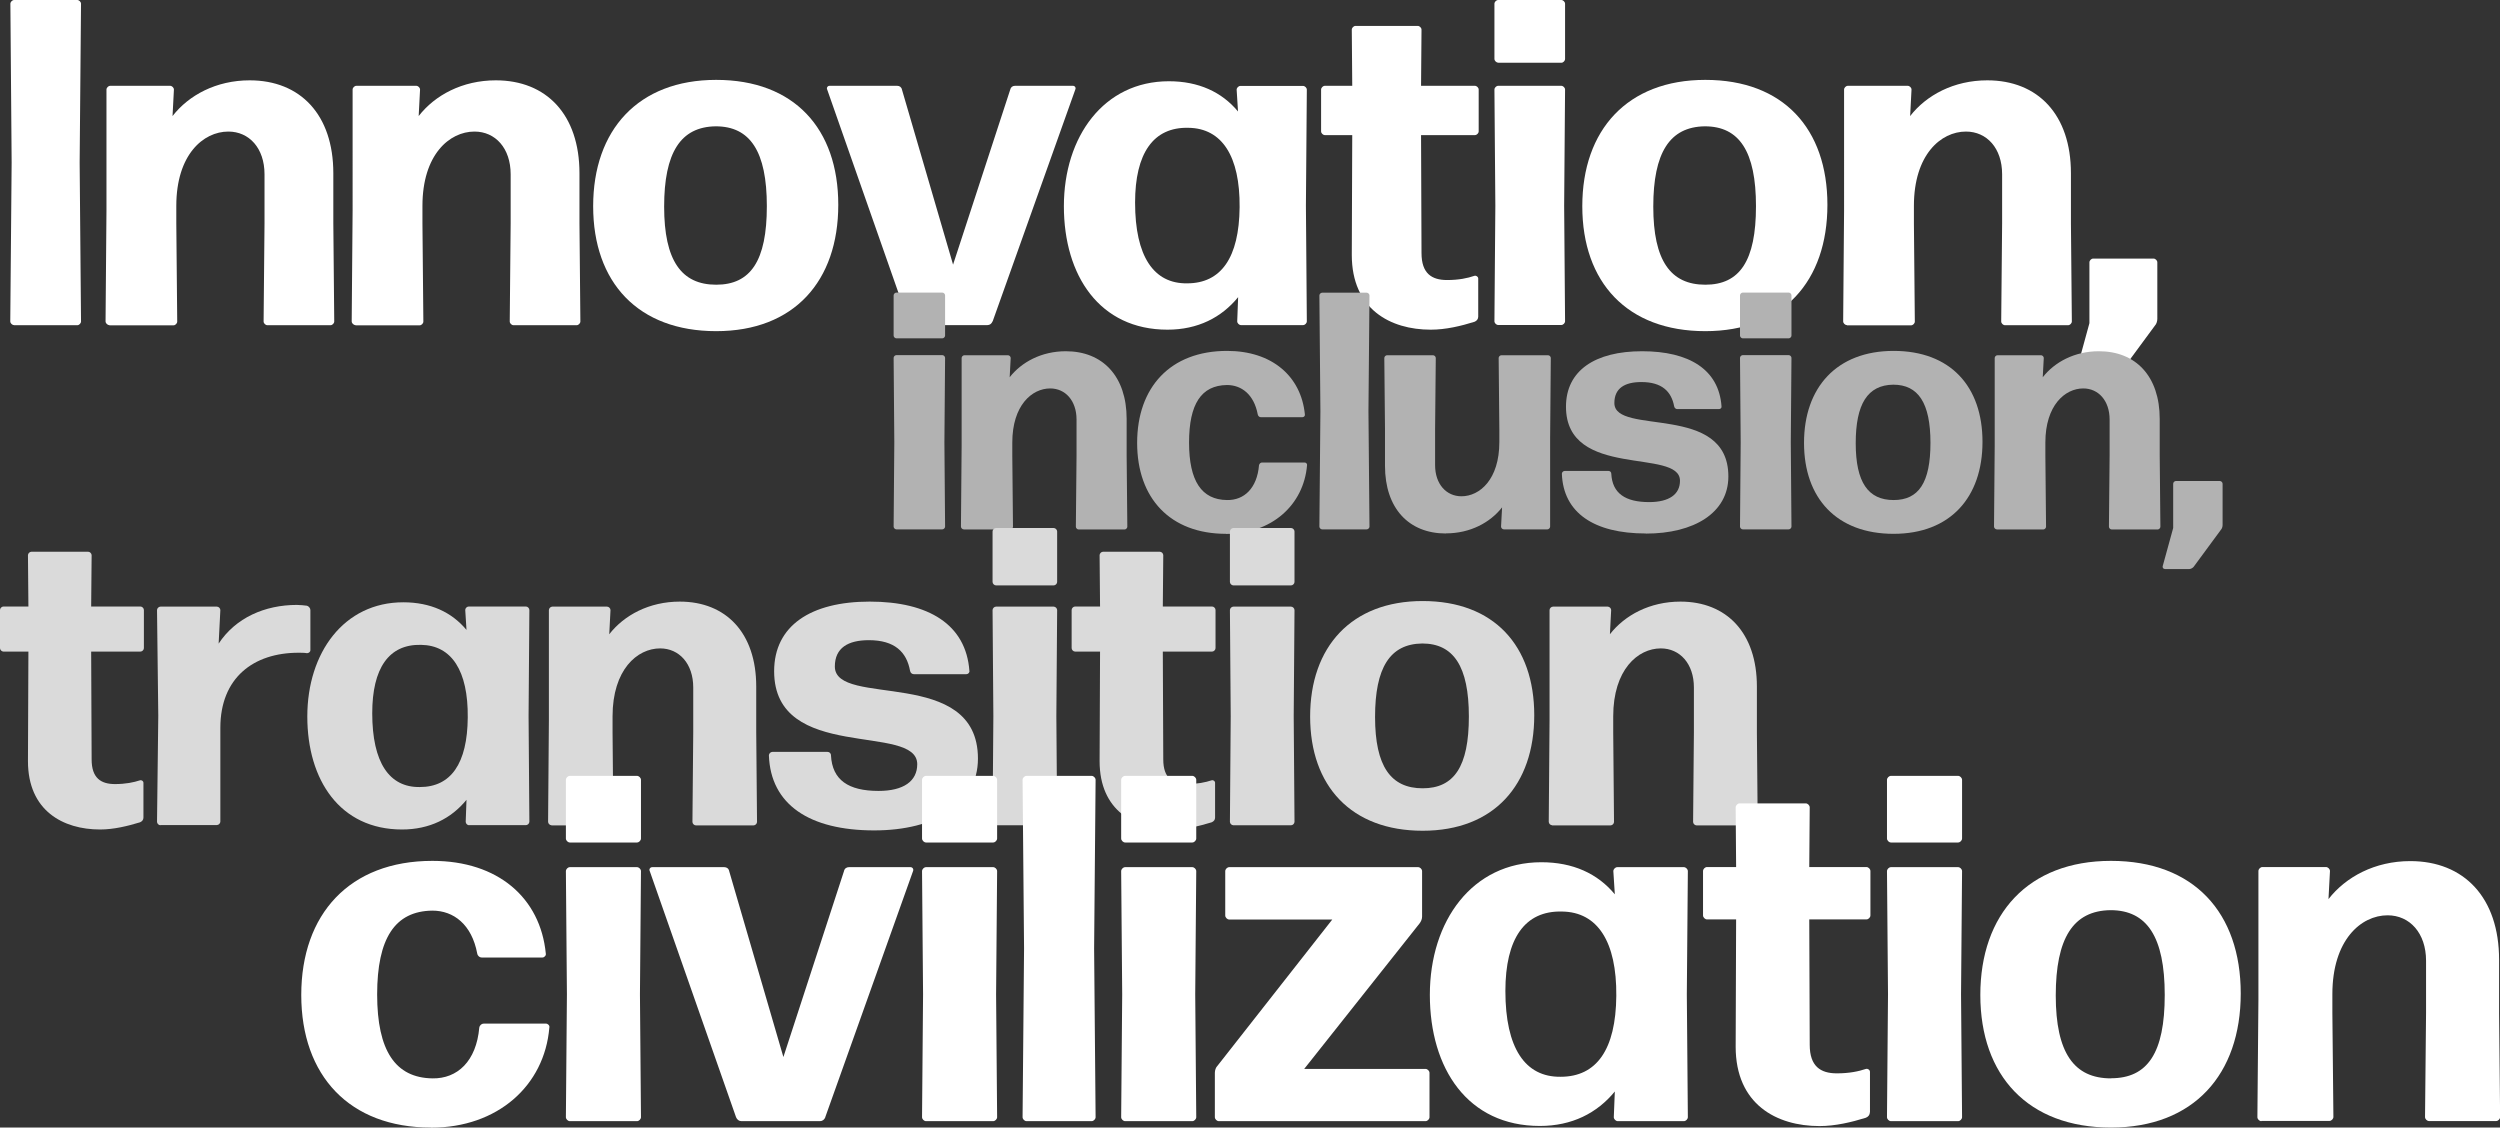
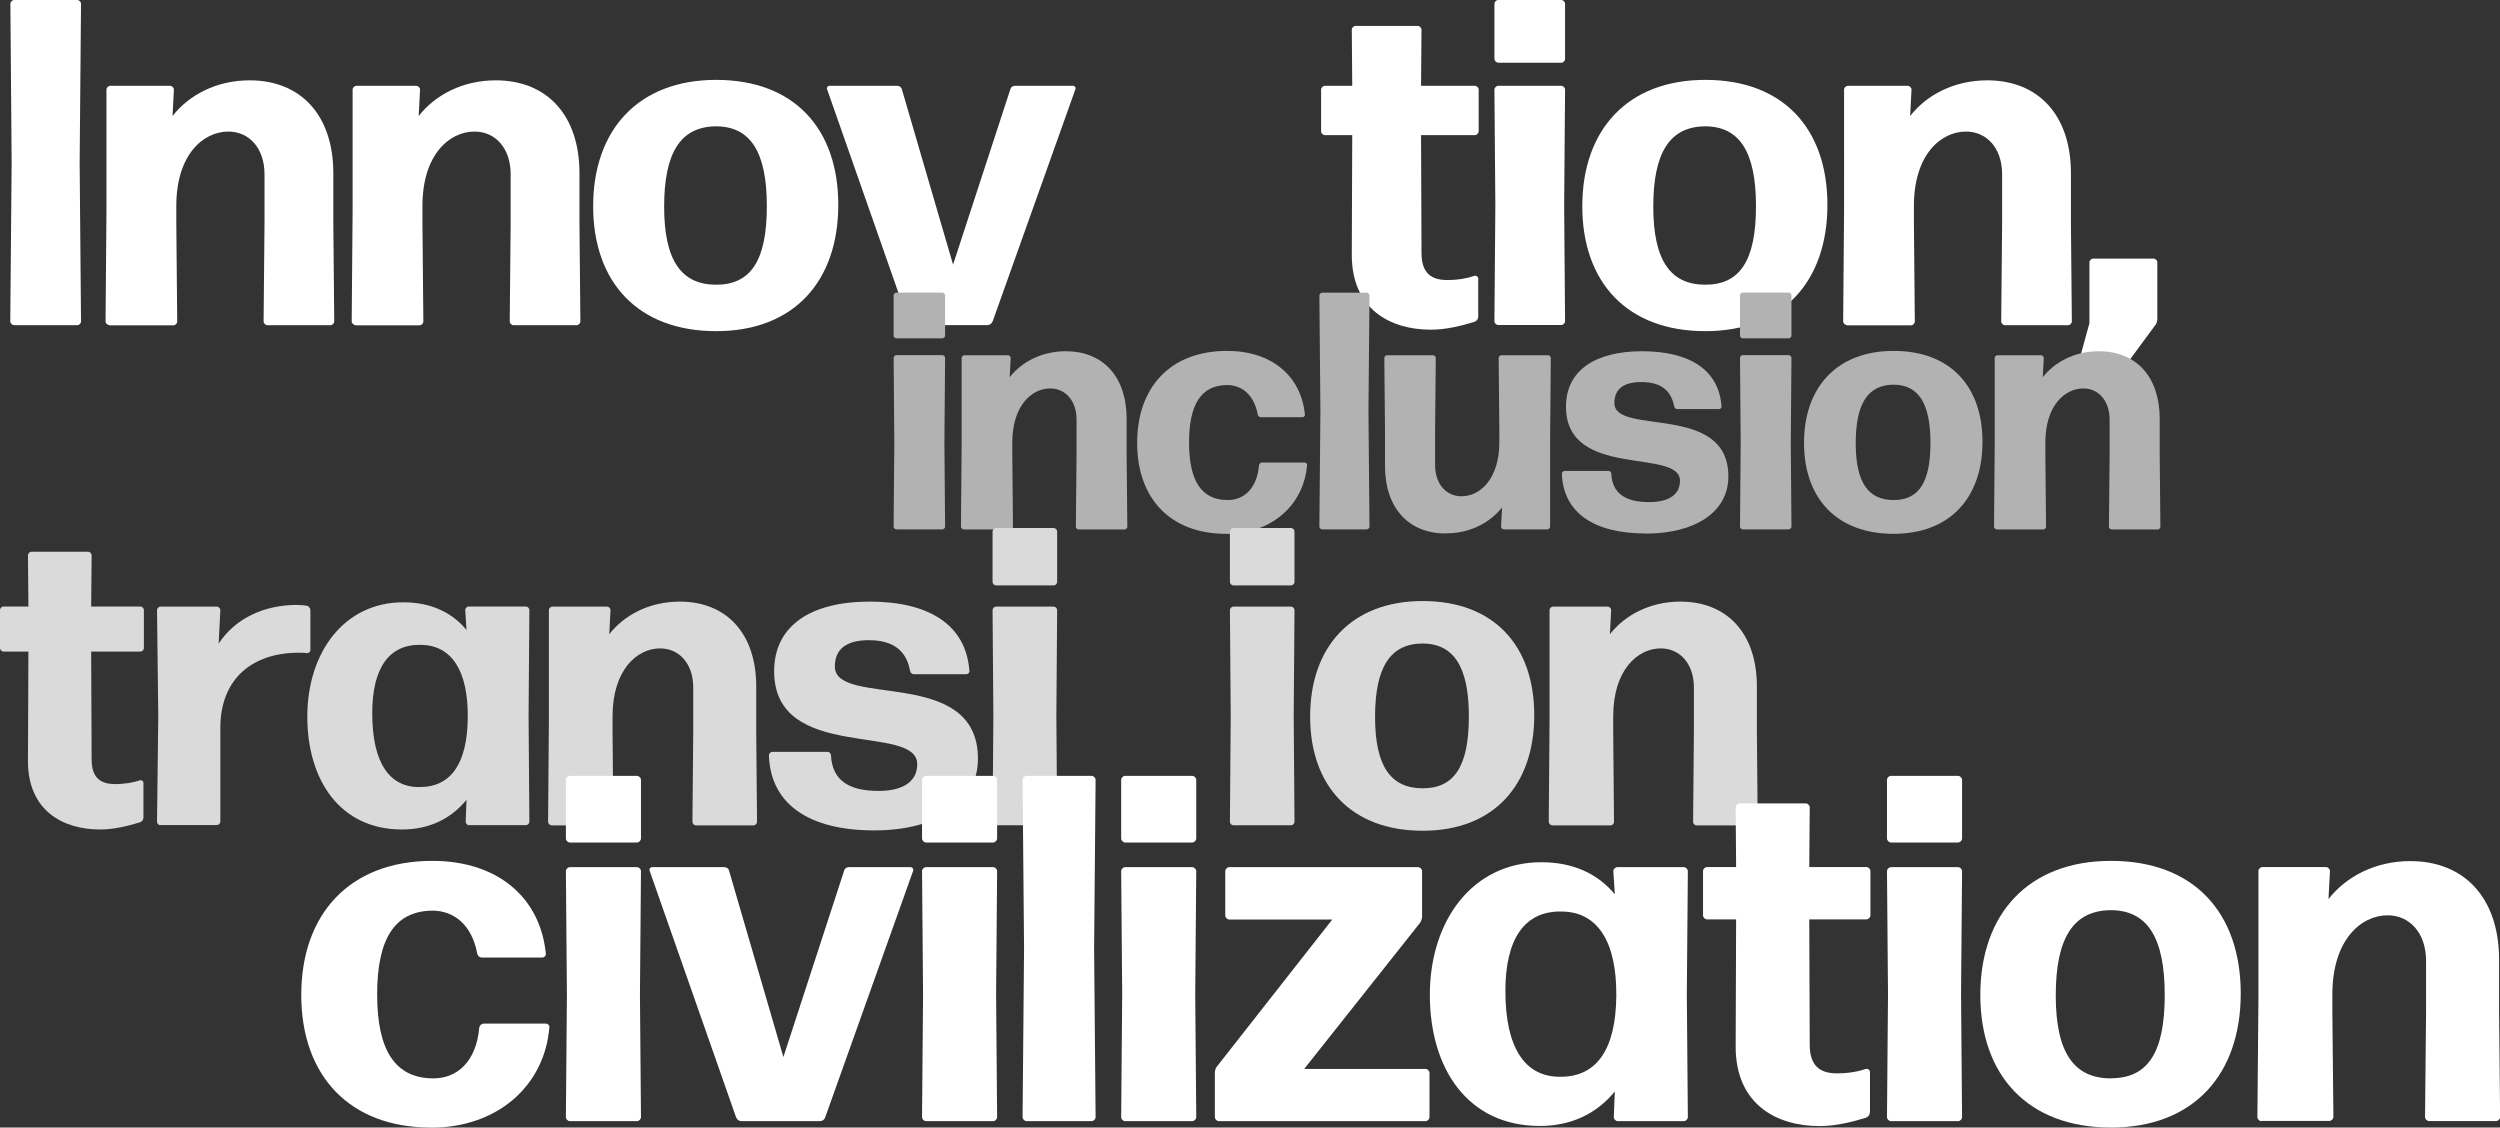
<svg xmlns="http://www.w3.org/2000/svg" id="Livello_2" viewBox="0 0 219.08 98.81">
  <rect x="0" y="0" width="219.08" height="98.81" fill="#333333" stroke="none" />
  <defs>
    <style>.cls-1{fill:#b2b2b2;}.cls-1,.cls-2,.cls-3{stroke-width:0px;}.cls-2{fill:#dadada;}.cls-3{fill:#fff;}</style>
  </defs>
  <g id="Livello_1-2">
    <path class="cls-3" d="m1.23,28.49c-.16,0-.33-.16-.33-.33l.12-13.92L.91.33c0-.16.16-.33.33-.33h5.53c.16,0,.33.16.33.33l-.12,13.92.12,13.92c0,.16-.16.33-.33.33H1.23Z" />
    <path class="cls-3" d="m9.58,28.49c-.16,0-.33-.16-.33-.33l.08-9.73V7.85c0-.16.16-.33.33-.33h5.25c.16,0,.33.16.33.33l-.12,2.32c1.42-1.83,3.83-3.13,6.76-3.13,4.44,0,7.33,3.01,7.33,8.14v4.4l.08,8.59c0,.16-.16.33-.33.33h-5.53c-.16,0-.33-.16-.33-.33l.08-8.59v-4.31c0-2.28-1.34-3.74-3.17-3.74-2.2,0-4.56,2.03-4.56,6.51v1.55l.08,8.59c0,.16-.16.33-.33.33h-5.62Z" />
    <path class="cls-3" d="m31.15,28.49c-.16,0-.33-.16-.33-.33l.08-9.73V7.85c0-.16.16-.33.33-.33h5.25c.16,0,.33.16.33.33l-.12,2.32c1.42-1.83,3.83-3.13,6.76-3.13,4.44,0,7.33,3.01,7.33,8.14v4.4l.08,8.59c0,.16-.16.33-.33.33h-5.53c-.16,0-.33-.16-.33-.33l.08-8.59v-4.31c0-2.28-1.34-3.74-3.17-3.74-2.2,0-4.56,2.03-4.56,6.51v1.55l.08,8.59c0,.16-.16.33-.33.33h-5.62Z" />
    <path class="cls-3" d="m62.76,29.02c-6.84,0-10.78-4.27-10.78-10.95s3.95-11.07,10.78-11.07,10.7,4.27,10.7,10.95-3.87,11.07-10.7,11.07Zm0-4.07c3.01,0,4.44-2.08,4.44-6.88s-1.46-7-4.48-7c-3.09.04-4.52,2.32-4.52,7.04s1.51,6.84,4.56,6.84Z" />
    <path class="cls-3" d="m86.98,28.16c-.08.2-.24.33-.45.33h-6.47c-.2,0-.37-.12-.45-.33l-7.12-20.31c-.08-.16.04-.33.2-.33h5.94c.2,0,.37.12.41.33l4.48,15.34,5.01-15.34c.04-.2.2-.33.41-.33h5.09c.16,0,.28.16.2.33l-7.24,20.31Z" />
-     <path class="cls-3" d="m108.75,28.49c-.16,0-.33-.16-.33-.33l.08-2.12c-1.46,1.79-3.54,2.85-6.19,2.85-5.94,0-9.08-4.72-9.08-10.82s3.5-10.95,9.2-10.95c2.6,0,4.64.94,6.06,2.65l-.12-1.91c0-.16.16-.33.33-.33h5.49c.16,0,.33.16.33.33l-.08,10.17.08,10.13c0,.16-.16.33-.33.33h-5.45Zm-4.72-3.66c2.97,0,4.56-2.24,4.6-6.67.04-4.48-1.55-6.92-4.48-6.96-3.09-.08-4.68,2.24-4.68,6.55,0,4.72,1.63,7.12,4.56,7.08Z" />
    <path class="cls-3" d="m129.54,27.75c0,.2-.12.37-.33.45-1.18.37-2.52.69-3.83.69-3.54,0-6.92-1.79-6.92-6.55l.04-10.5h-2.4c-.16,0-.33-.16-.33-.33v-3.66c0-.16.16-.33.33-.33h2.4l-.04-4.92c0-.16.16-.33.33-.33h5.45c.16,0,.33.16.33.33l-.04,4.92h4.72c.16,0,.33.16.33.33v3.66c0,.16-.16.33-.33.33h-4.72l.04,10.34c0,1.79.9,2.36,2.24,2.36,1.02,0,1.79-.16,2.4-.37.16-.04.33.08.33.24v3.34Z" />
    <path class="cls-3" d="m131.29,5.49c-.16,0-.33-.16-.33-.33V.33c0-.16.16-.33.33-.33h5.53c.16,0,.33.16.33.33v4.84c0,.16-.16.33-.33.33h-5.53Zm0,22.99c-.16,0-.33-.16-.33-.33l.08-10.13-.08-10.17c0-.16.16-.33.33-.33h5.53c.16,0,.33.16.33.33l-.08,10.17.08,10.13c0,.16-.16.33-.33.33h-5.53Z" />
    <path class="cls-3" d="m149.44,29.02c-6.84,0-10.78-4.27-10.78-10.95s3.95-11.07,10.78-11.07,10.7,4.27,10.7,10.95-3.87,11.07-10.7,11.07Zm0-4.07c3.01,0,4.44-2.08,4.44-6.88s-1.46-7-4.48-7c-3.09.04-4.52,2.32-4.52,7.04s1.51,6.84,4.56,6.84Z" />
    <path class="cls-3" d="m161.85,28.49c-.16,0-.33-.16-.33-.33l.08-9.73V7.85c0-.16.16-.33.33-.33h5.25c.16,0,.33.16.33.33l-.12,2.32c1.42-1.83,3.83-3.13,6.76-3.13,4.44,0,7.33,3.01,7.33,8.14v4.4l.08,8.59c0,.16-.16.33-.33.33h-5.53c-.16,0-.33-.16-.33-.33l.08-8.59v-4.31c0-2.28-1.34-3.74-3.17-3.74-2.2,0-4.56,2.03-4.56,6.51v1.55l.08,8.59c0,.16-.16.33-.33.33h-5.62Z" />
    <path class="cls-3" d="m182.08,33.25c-.16,0-.28-.16-.24-.33l1.26-4.6v-5.33c0-.16.16-.33.33-.33h5.29c.16,0,.33.16.33.33v4.96c0,.2-.08.45-.2.57l-3.3,4.48c-.12.12-.33.24-.53.24h-2.93Z" />
    <path class="cls-1" d="m78.55,29.65c-.12,0-.24-.12-.24-.24v-3.53c0-.12.12-.24.24-.24h4.03c.12,0,.24.12.24.24v3.53c0,.12-.12.24-.24.24h-4.03Zm0,16.74c-.12,0-.24-.12-.24-.24l.06-7.38-.06-7.41c0-.12.12-.24.24-.24h4.03c.12,0,.24.12.24.24l-.06,7.41.06,7.38c0,.12-.12.24-.24.24h-4.03Z" />
    <path class="cls-1" d="m84.45,46.39c-.12,0-.24-.12-.24-.24l.06-7.08v-7.7c0-.12.12-.24.24-.24h3.82c.12,0,.24.12.24.24l-.09,1.69c1.04-1.33,2.79-2.28,4.92-2.28,3.23,0,5.33,2.19,5.33,5.93v3.2l.06,6.25c0,.12-.12.24-.24.24h-4.03c-.12,0-.24-.12-.24-.24l.06-6.25v-3.14c0-1.66-.98-2.73-2.31-2.73-1.6,0-3.32,1.48-3.32,4.74v1.13l.06,6.25c0,.12-.12.24-.24.24h-4.09Z" />
    <path class="cls-1" d="m107.44,46.78c-4.89,0-7.79-3.11-7.79-7.97s2.9-8.06,7.88-8.06c3.94,0,6.49,2.22,6.82,5.57.03.12-.09.24-.21.24h-3.65c-.12,0-.24-.09-.27-.24-.33-1.75-1.42-2.58-2.7-2.58-2.25.03-3.32,1.66-3.32,5.04s1.1,5.01,3.32,5.04c1.51.03,2.64-1.04,2.81-3.05.03-.15.15-.24.27-.24h3.73c.12,0,.24.12.21.24-.3,3.5-3.11,6.02-7.11,6.02Z" />
    <path class="cls-1" d="m115.86,46.39c-.12,0-.24-.12-.24-.24l.09-10.13-.09-10.13c0-.12.12-.24.24-.24h3.91c.12,0,.24.12.24.24l-.09,10.13.09,10.13c0,.12-.12.24-.24.24h-3.91Z" />
    <path class="cls-1" d="m126.7,46.75c-3.23,0-5.33-2.19-5.33-5.93v-3.2l-.06-6.25c0-.12.12-.24.24-.24h4.03c.12,0,.24.12.24.24l-.06,6.25v3.14c0,1.66.98,2.73,2.31,2.73,1.6,0,3.32-1.48,3.32-4.74v-1.13l-.06-6.25c0-.12.12-.24.24-.24h4.09c.12,0,.24.12.24.24l-.06,7.08v7.7c0,.12-.12.24-.24.24h-3.82c-.12,0-.24-.12-.24-.24l.09-1.69c-1.04,1.33-2.79,2.28-4.92,2.28Z" />
    <path class="cls-1" d="m144.22,46.75c-4.53,0-7.23-1.81-7.35-5.24,0-.12.12-.24.24-.24h3.85c.12,0,.24.09.24.24.09,1.72,1.22,2.49,3.32,2.49,1.75,0,2.7-.68,2.7-1.87,0-2.9-9.99-.09-9.99-6.49,0-3.17,2.55-4.86,6.67-4.86s6.73,1.6,6.96,4.83c.03.12-.09.24-.21.24h-3.67c-.12,0-.24-.09-.27-.24-.24-1.3-1.07-2.13-2.87-2.13-1.45,0-2.37.53-2.37,1.84,0,2.9,9.99-.06,9.99,6.43,0,3.2-3.02,5.01-7.23,5.01Z" />
    <path class="cls-1" d="m152.72,29.65c-.12,0-.24-.12-.24-.24v-3.53c0-.12.12-.24.24-.24h4.03c.12,0,.24.12.24.24v3.53c0,.12-.12.24-.24.24h-4.03Zm0,16.74c-.12,0-.24-.12-.24-.24l.06-7.38-.06-7.41c0-.12.12-.24.24-.24h4.03c.12,0,.24.12.24.24l-.06,7.41.06,7.38c0,.12-.12.24-.24.24h-4.03Z" />
    <path class="cls-1" d="m165.94,46.78c-4.98,0-7.85-3.11-7.85-7.97s2.87-8.06,7.85-8.06,7.79,3.11,7.79,7.97-2.82,8.06-7.79,8.06Zm0-2.96c2.19,0,3.23-1.51,3.23-5.01s-1.07-5.1-3.26-5.1c-2.25.03-3.29,1.69-3.29,5.13s1.1,4.98,3.32,4.98Z" />
    <path class="cls-1" d="m174.98,46.39c-.12,0-.24-.12-.24-.24l.06-7.08v-7.7c0-.12.12-.24.24-.24h3.82c.12,0,.24.12.24.24l-.09,1.69c1.04-1.33,2.79-2.28,4.92-2.28,3.23,0,5.33,2.19,5.33,5.93v3.2l.06,6.25c0,.12-.12.24-.24.24h-4.03c-.12,0-.24-.12-.24-.24l.06-6.25v-3.14c0-1.66-.98-2.73-2.31-2.73-1.6,0-3.32,1.48-3.32,4.74v1.13l.06,6.25c0,.12-.12.24-.24.24h-4.09Z" />
-     <path class="cls-1" d="m189.7,49.86c-.12,0-.21-.12-.18-.24l.92-3.35v-3.88c0-.12.12-.24.24-.24h3.85c.12,0,.24.12.24.24v3.62c0,.15-.06.33-.15.42l-2.4,3.26c-.09.09-.24.18-.39.18h-2.13Z" />
    <path class="cls-2" d="m12.57,71.65c0,.19-.11.33-.3.41-1.08.33-2.31.63-3.5.63-3.24,0-6.32-1.64-6.32-5.99l.04-9.6H.3c-.15,0-.3-.15-.3-.3v-3.35c0-.15.15-.3.3-.3h2.19l-.04-4.5c0-.15.15-.3.3-.3h4.98c.15,0,.3.15.3.3l-.04,4.5h4.32c.15,0,.3.15.3.3v3.35c0,.15-.15.3-.3.3h-4.32l.04,9.45c0,1.64.82,2.16,2.05,2.16.93,0,1.64-.15,2.19-.33.15-.04.3.07.3.22v3.05Z" />
    <path class="cls-2" d="m14.06,72.32c-.15,0-.3-.15-.3-.3l.11-9.3-.11-9.26c0-.15.15-.3.3-.3h4.95c.15,0,.3.15.3.3l-.15,2.94c1.49-2.27,4.06-3.39,6.85-3.39.3,0,.63.04.89.07.15.04.3.22.3.37v3.53c0,.15-.15.26-.3.26-.22-.04-.52-.04-.74-.04-3.94,0-6.85,2.19-6.85,6.58v8.22c0,.15-.15.3-.3.3h-4.95Z" />
    <path class="cls-2" d="m41.11,72.32c-.15,0-.3-.15-.3-.3l.07-1.93c-1.34,1.64-3.24,2.6-5.65,2.6-5.43,0-8.3-4.32-8.3-9.9s3.2-10.01,8.41-10.01c2.38,0,4.24.86,5.54,2.42l-.11-1.75c0-.15.15-.3.3-.3h5.02c.15,0,.3.15.3.3l-.07,9.3.07,9.26c0,.15-.15.3-.3.3h-4.98Zm-4.32-3.35c2.72,0,4.17-2.05,4.2-6.1.04-4.09-1.41-6.32-4.09-6.36-2.83-.07-4.28,2.05-4.28,5.99,0,4.32,1.49,6.51,4.17,6.47Z" />
    <path class="cls-2" d="m48.33,72.32c-.15,0-.3-.15-.3-.3l.07-8.89v-9.67c0-.15.15-.3.3-.3h4.8c.15,0,.3.15.3.3l-.11,2.12c1.3-1.67,3.5-2.86,6.18-2.86,4.06,0,6.7,2.75,6.7,7.44v4.02l.07,7.85c0,.15-.15.3-.3.3h-5.06c-.15,0-.3-.15-.3-.3l.07-7.85v-3.94c0-2.08-1.23-3.42-2.9-3.42-2.01,0-4.17,1.86-4.17,5.95v1.41l.07,7.85c0,.15-.15.3-.3.3h-5.13Z" />
    <path class="cls-2" d="m76.61,72.77c-5.69,0-9.08-2.27-9.23-6.58,0-.15.15-.3.3-.3h4.84c.15,0,.3.11.3.3.11,2.16,1.52,3.12,4.17,3.12,2.2,0,3.39-.86,3.39-2.34,0-3.65-12.54-.11-12.54-8.15,0-3.98,3.2-6.1,8.37-6.1s8.44,2.01,8.74,6.06c.04.15-.11.3-.26.3h-4.61c-.15,0-.3-.11-.33-.3-.3-1.64-1.34-2.68-3.61-2.68-1.82,0-2.98.67-2.98,2.31,0,3.65,12.54-.07,12.54,8.07,0,4.02-3.79,6.29-9.08,6.29Z" />
    <path class="cls-2" d="m87.28,51.3c-.15,0-.3-.15-.3-.3v-4.43c0-.15.15-.3.3-.3h5.06c.15,0,.3.15.3.3v4.43c0,.15-.15.3-.3.3h-5.06Zm0,21.02c-.15,0-.3-.15-.3-.3l.07-9.26-.07-9.3c0-.15.15-.3.3-.3h5.06c.15,0,.3.15.3.3l-.07,9.3.07,9.26c0,.15-.15.3-.3.3h-5.06Z" />
-     <path class="cls-2" d="m106.48,71.65c0,.19-.11.33-.3.41-1.08.33-2.31.63-3.5.63-3.24,0-6.32-1.64-6.32-5.99l.04-9.6h-2.19c-.15,0-.3-.15-.3-.3v-3.35c0-.15.15-.3.3-.3h2.19l-.04-4.5c0-.15.15-.3.3-.3h4.98c.15,0,.3.15.3.3l-.04,4.5h4.32c.15,0,.3.15.3.3v3.35c0,.15-.15.3-.3.3h-4.32l.04,9.45c0,1.64.82,2.16,2.05,2.16.93,0,1.64-.15,2.19-.33.15-.04.3.07.3.22v3.05Z" />
    <path class="cls-2" d="m108.08,51.3c-.15,0-.3-.15-.3-.3v-4.43c0-.15.15-.3.3-.3h5.06c.15,0,.3.15.3.3v4.43c0,.15-.15.3-.3.3h-5.06Zm0,21.02c-.15,0-.3-.15-.3-.3l.07-9.26-.07-9.3c0-.15.15-.3.3-.3h5.06c.15,0,.3.15.3.3l-.07,9.3.07,9.26c0,.15-.15.3-.3.3h-5.06Z" />
    <path class="cls-2" d="m124.67,72.8c-6.25,0-9.86-3.91-9.86-10.01s3.61-10.12,9.86-10.12,9.78,3.91,9.78,10.01-3.53,10.12-9.78,10.12Zm0-3.72c2.75,0,4.05-1.9,4.05-6.29s-1.34-6.4-4.09-6.4c-2.83.04-4.13,2.12-4.13,6.44s1.38,6.25,4.17,6.25Z" />
    <path class="cls-2" d="m136.02,72.32c-.15,0-.3-.15-.3-.3l.07-8.89v-9.67c0-.15.15-.3.3-.3h4.8c.15,0,.3.15.3.3l-.11,2.12c1.3-1.67,3.5-2.86,6.18-2.86,4.06,0,6.7,2.75,6.7,7.44v4.02l.07,7.85c0,.15-.15.3-.3.3h-5.06c-.15,0-.3-.15-.3-.3l.07-7.85v-3.94c0-2.08-1.23-3.42-2.9-3.42-2.01,0-4.17,1.86-4.17,5.95v1.41l.07,7.85c0,.15-.15.3-.3.3h-5.13Z" />
    <path class="cls-3" d="m37.76,98.81c-7.13,0-11.36-4.54-11.36-11.62s4.23-11.75,11.49-11.75c5.75,0,9.46,3.24,9.94,8.12.04.17-.13.35-.3.35h-5.32c-.17,0-.35-.13-.39-.35-.48-2.55-2.07-3.76-3.93-3.76-3.28.04-4.84,2.42-4.84,7.35s1.6,7.3,4.84,7.35c2.2.04,3.85-1.51,4.11-4.45.04-.22.22-.35.39-.35h5.45c.17,0,.35.17.3.35-.43,5.1-4.54,8.77-10.37,8.77Z" />
    <path class="cls-3" d="m49.94,73.83c-.17,0-.35-.17-.35-.35v-5.14c0-.17.17-.35.35-.35h5.88c.17,0,.35.17.35.35v5.14c0,.17-.17.35-.35.35h-5.88Zm0,24.42c-.17,0-.35-.17-.35-.35l.09-10.76-.09-10.8c0-.17.17-.35.35-.35h5.88c.17,0,.35.17.35.35l-.09,10.8.09,10.76c0,.17-.17.35-.35.35h-5.88Z" />
    <path class="cls-3" d="m72.33,97.9c-.09.22-.26.35-.48.35h-6.87c-.22,0-.39-.13-.48-.35l-7.56-21.56c-.09-.17.04-.35.22-.35h6.31c.22,0,.39.13.43.35l4.75,16.29,5.31-16.29c.04-.22.22-.35.43-.35h5.4c.17,0,.3.17.22.35l-7.69,21.56Z" />
    <path class="cls-3" d="m81.15,73.83c-.17,0-.35-.17-.35-.35v-5.14c0-.17.17-.35.35-.35h5.88c.17,0,.35.17.35.35v5.14c0,.17-.17.35-.35.35h-5.88Zm0,24.42c-.17,0-.35-.17-.35-.35l.09-10.76-.09-10.8c0-.17.17-.35.35-.35h5.88c.17,0,.35.17.35.35l-.09,10.8.09,10.76c0,.17-.17.35-.35.35h-5.88Z" />
    <path class="cls-3" d="m89.96,98.25c-.17,0-.35-.17-.35-.35l.13-14.78-.13-14.78c0-.17.17-.35.35-.35h5.7c.17,0,.35.17.35.35l-.13,14.78.13,14.78c0,.17-.17.35-.35.35h-5.7Z" />
    <path class="cls-3" d="m98.6,73.83c-.17,0-.35-.17-.35-.35v-5.14c0-.17.17-.35.35-.35h5.88c.17,0,.35.17.35.35v5.14c0,.17-.17.35-.35.35h-5.88Zm0,24.42c-.17,0-.35-.17-.35-.35l.09-10.76-.09-10.8c0-.17.17-.35.35-.35h5.88c.17,0,.35.17.35.35l-.09,10.8.09,10.76c0,.17-.17.35-.35.35h-5.88Z" />
    <path class="cls-3" d="m125.27,97.9c0,.17-.17.35-.35.35h-18.11c-.17,0-.35-.17-.35-.35v-3.89c0-.22.09-.48.22-.6l10.07-12.83h-9.03c-.17,0-.35-.17-.35-.35v-3.89c0-.17.17-.35.35-.35h16.55c.17,0,.35.17.35.35v3.98c0,.22-.09.43-.22.6l-10.11,12.75h10.63c.17,0,.35.17.35.35v3.89Z" />
    <path class="cls-3" d="m141.77,98.25c-.17,0-.35-.17-.35-.35l.09-2.25c-1.56,1.9-3.76,3.02-6.57,3.02-6.31,0-9.64-5.01-9.64-11.49s3.72-11.62,9.77-11.62c2.77,0,4.93.99,6.44,2.81l-.13-2.03c0-.17.17-.35.35-.35h5.83c.17,0,.35.17.35.35l-.09,10.8.09,10.76c0,.17-.17.35-.35.35h-5.79Zm-5.01-3.89c3.15,0,4.84-2.38,4.88-7.09.04-4.75-1.64-7.35-4.75-7.39-3.28-.09-4.97,2.38-4.97,6.96,0,5.01,1.73,7.56,4.84,7.52Z" />
    <path class="cls-3" d="m163.86,97.47c0,.22-.13.39-.35.48-1.25.39-2.68.73-4.06.73-3.76,0-7.35-1.9-7.35-6.96l.04-11.15h-2.55c-.17,0-.35-.17-.35-.35v-3.89c0-.17.17-.35.35-.35h2.55l-.04-5.23c0-.17.17-.35.35-.35h5.79c.17,0,.35.17.35.35l-.04,5.23h5.01c.17,0,.35.17.35.35v3.89c0,.17-.17.35-.35.35h-5.01l.04,10.98c0,1.9.95,2.51,2.38,2.51,1.08,0,1.9-.17,2.55-.39.17-.04.35.09.35.26v3.54Z" />
    <path class="cls-3" d="m165.71,73.83c-.17,0-.35-.17-.35-.35v-5.14c0-.17.17-.35.35-.35h5.88c.17,0,.35.17.35.35v5.14c0,.17-.17.35-.35.35h-5.88Zm0,24.42c-.17,0-.35-.17-.35-.35l.09-10.76-.09-10.8c0-.17.17-.35.35-.35h5.88c.17,0,.35.17.35.35l-.09,10.8.09,10.76c0,.17-.17.35-.35.35h-5.88Z" />
    <path class="cls-3" d="m184.99,98.81c-7.26,0-11.45-4.54-11.45-11.62s4.19-11.75,11.45-11.75,11.37,4.54,11.37,11.62-4.11,11.75-11.37,11.75Zm0-4.32c3.2,0,4.71-2.2,4.71-7.3s-1.56-7.43-4.75-7.43c-3.28.04-4.8,2.46-4.8,7.48s1.6,7.26,4.84,7.26Z" />
    <path class="cls-3" d="m198.17,98.25c-.17,0-.35-.17-.35-.35l.09-10.33v-11.24c0-.17.17-.35.35-.35h5.57c.17,0,.35.17.35.35l-.13,2.46c1.51-1.94,4.06-3.33,7.17-3.33,4.71,0,7.78,3.2,7.78,8.64v4.67l.09,9.12c0,.17-.17.35-.35.35h-5.88c-.17,0-.35-.17-.35-.35l.09-9.12v-4.58c0-2.42-1.43-3.98-3.37-3.98-2.33,0-4.84,2.16-4.84,6.91v1.64l.09,9.12c0,.17-.17.35-.35.35h-5.96Z" />
  </g>
</svg>